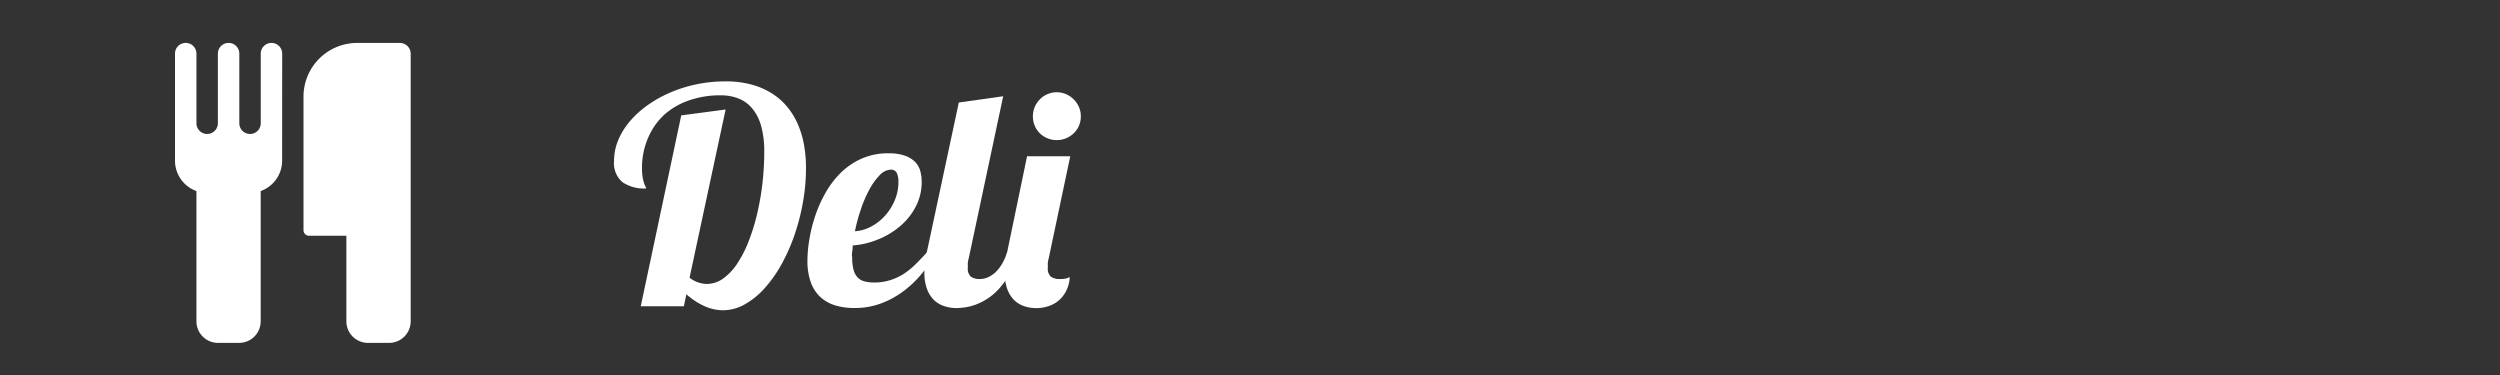
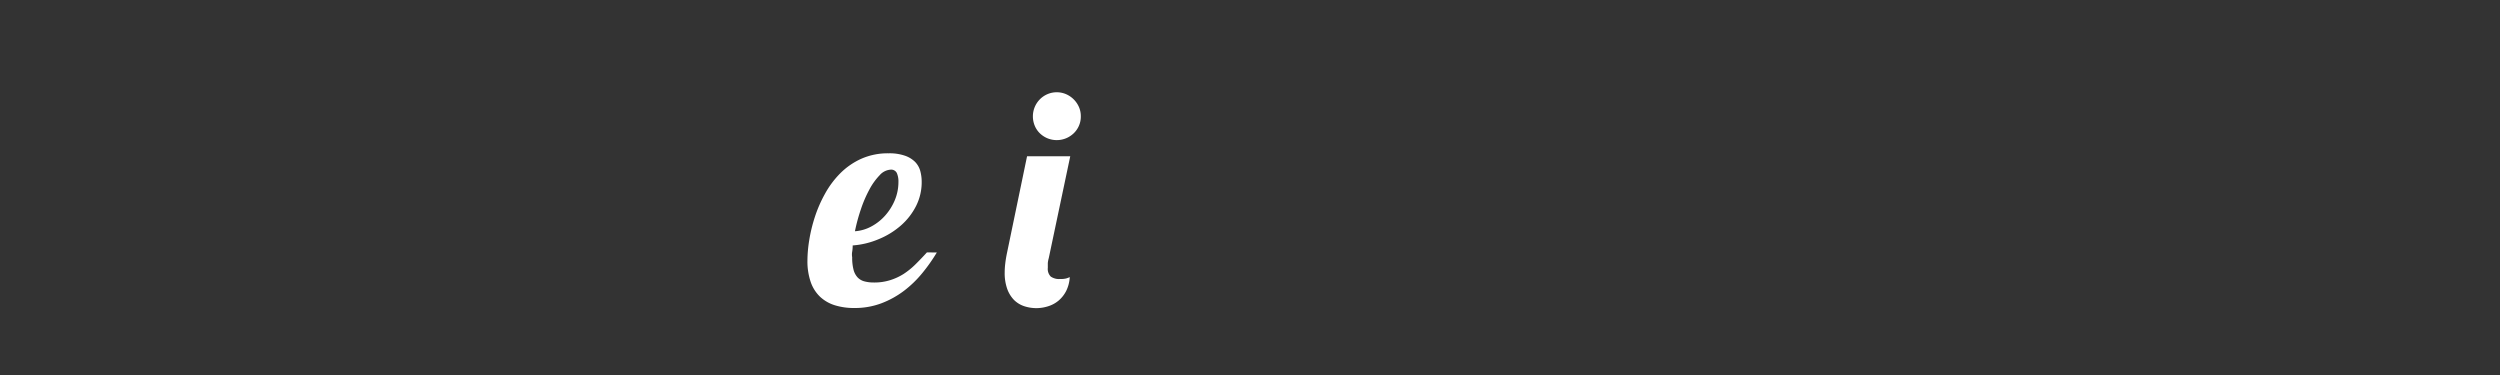
<svg xmlns="http://www.w3.org/2000/svg" id="Layer_1" data-name="Layer 1" viewBox="0 0 400 60">
  <rect x="0" y="0" width="400" height="60" fill="#333333" stroke="none" />
  <defs>
    <style>.cls-1{fill:#fff;}</style>
  </defs>
  <title>MenuItems_Deli</title>
-   <path class="cls-1" d="M102.52,49,109,18.46l7.1-.94-5.77,26.91a4.58,4.58,0,0,0,2.74,1,4.5,4.5,0,0,0,2.67-.89,9.18,9.18,0,0,0,2.26-2.43,18.62,18.62,0,0,0,1.82-3.6,33.27,33.27,0,0,0,1.35-4.42,41.89,41.89,0,0,0,.83-4.85,44,44,0,0,0,.28-4.93,15,15,0,0,0-.5-4.16,7.57,7.57,0,0,0-1.43-2.81,5.5,5.5,0,0,0-2.21-1.59,7.79,7.79,0,0,0-2.86-.5,15.06,15.06,0,0,0-5,.8,11.59,11.59,0,0,0-4,2.31A10.71,10.71,0,0,0,103.72,22a11.92,11.92,0,0,0-1,4.9,8.52,8.52,0,0,0,.11,1.49,6.53,6.53,0,0,0,.22.91,3.33,3.33,0,0,0,.22.53.69.69,0,0,1,.11.33,6.22,6.22,0,0,1-3.77-1,4,4,0,0,1-1.36-3.45,8.47,8.47,0,0,1,.64-3.22,11.35,11.35,0,0,1,1.82-3,15.24,15.24,0,0,1,2.81-2.59,19.61,19.61,0,0,1,3.62-2.05,21.83,21.83,0,0,1,4.25-1.35,22.73,22.73,0,0,1,4.71-.48,15.56,15.56,0,0,1,4.17.52A11.84,11.84,0,0,1,123.59,15a10.2,10.2,0,0,1,2.45,2.2A11.82,11.82,0,0,1,127.71,20a15.19,15.19,0,0,1,.95,3.28,20.76,20.76,0,0,1,.3,3.57,31.38,31.38,0,0,1-.49,5.51,34.61,34.61,0,0,1-1.37,5.3A29.15,29.15,0,0,1,125,42.36a20.51,20.51,0,0,1-2.71,3.81,12.44,12.44,0,0,1-3.15,2.54,7.06,7.06,0,0,1-3.46.93,7.36,7.36,0,0,1-2.86-.61,11.46,11.46,0,0,1-3-1.95l-.4,1.92Z" />
  <path class="cls-1" d="M149.89,40.4a27.45,27.45,0,0,1-2.31,3.28,17.35,17.35,0,0,1-2.93,2.84,14.5,14.5,0,0,1-3.61,2,12,12,0,0,1-4.35.76,10.32,10.32,0,0,1-3.09-.43,6.11,6.11,0,0,1-2.37-1.35,5.93,5.93,0,0,1-1.51-2.36,10.17,10.17,0,0,1-.53-3.48,21,21,0,0,1,.28-3.19,24.44,24.44,0,0,1,.89-3.7A21,21,0,0,1,132,31a14.68,14.68,0,0,1,2.44-3.27,11.28,11.28,0,0,1,3.35-2.32,10.43,10.43,0,0,1,4.38-.88,7.55,7.55,0,0,1,2.64.39,4.26,4.26,0,0,1,1.62,1,3.37,3.37,0,0,1,.82,1.46,6.63,6.63,0,0,1,.22,1.72,8.42,8.42,0,0,1-.91,3.88,10.34,10.34,0,0,1-2.45,3.13,12.68,12.68,0,0,1-3.53,2.16,13.05,13.05,0,0,1-4.15,1q0,.54-.08,1t0,.9a7.51,7.51,0,0,0,.22,2,2.84,2.84,0,0,0,.66,1.23,2.33,2.33,0,0,0,1.08.62,5.78,5.78,0,0,0,1.51.18,8.39,8.39,0,0,0,2.59-.37,9.06,9.06,0,0,0,2.17-1,12.18,12.18,0,0,0,1.91-1.55q.9-.89,1.82-1.9ZM136.79,37a6.43,6.43,0,0,0,2.63-.77,8,8,0,0,0,2.23-1.77A8.78,8.78,0,0,0,143.18,32a7.53,7.53,0,0,0,.57-2.89,3.34,3.34,0,0,0-.26-1.43,1,1,0,0,0-.94-.54,2.56,2.56,0,0,0-1.79.88,10.09,10.09,0,0,0-1.65,2.29,19.6,19.6,0,0,0-1.37,3.18A28.08,28.08,0,0,0,136.79,37Z" />
-   <path class="cls-1" d="M163.09,40.4a19.53,19.53,0,0,1-1.51,3.38,13.94,13.94,0,0,1-1.73,2.41,9.44,9.44,0,0,1-3.69,2.53,8.43,8.43,0,0,1-1.7.45,10.17,10.17,0,0,1-1.44.12,6.06,6.06,0,0,1-2-.33,4.2,4.2,0,0,1-1.63-1,4.94,4.94,0,0,1-1.09-1.78,7.53,7.53,0,0,1-.4-2.6A12.23,12.23,0,0,1,148,42.1q.09-.79.28-1.7l5.13-24,7.1-1L155,41.31a4.09,4.09,0,0,0-.15.79q0,.39,0,.76a1.73,1.73,0,0,0,.47,1.39,2.3,2.3,0,0,0,1.48.39,3.17,3.17,0,0,0,1.37-.32,4.4,4.4,0,0,0,1.23-.88,6.25,6.25,0,0,0,1-1.35,8.5,8.5,0,0,0,.73-1.7Z" />
  <path class="cls-1" d="M164.33,25h6.91L167.8,41.31a4.09,4.09,0,0,0-.15.79q0,.39,0,.76a1.73,1.73,0,0,0,.47,1.39,2.3,2.3,0,0,0,1.48.39,3.68,3.68,0,0,0,1-.09,4.7,4.7,0,0,0,.56-.21,5.66,5.66,0,0,1-.57,2.21,5,5,0,0,1-1.21,1.54,4.81,4.81,0,0,1-1.64.9,6.18,6.18,0,0,1-3.87,0,4.2,4.2,0,0,1-1.63-1,4.94,4.94,0,0,1-1.09-1.78,7.53,7.53,0,0,1-.4-2.6,12.23,12.23,0,0,1,.09-1.44q.09-.79.28-1.7Zm8.6-6.37a3.65,3.65,0,0,1-.3,1.49,3.69,3.69,0,0,1-.83,1.2,4,4,0,0,1-1.22.8,3.93,3.93,0,0,1-3,0,3.87,3.87,0,0,1-1.21-.8,3.63,3.63,0,0,1-.81-1.2,3.93,3.93,0,0,1,0-3,3.91,3.91,0,0,1,.81-1.22,3.83,3.83,0,0,1,1.21-.83,3.79,3.79,0,0,1,3,0,4,4,0,0,1,2.05,2.05A3.65,3.65,0,0,1,172.93,18.63Z" />
-   <path class="cls-1" d="M45.14,25.72a5.17,5.17,0,0,1-3.43,4.85V51.43a3.45,3.45,0,0,1-3.43,3.43H34.86a3.45,3.45,0,0,1-3.43-3.43V30.57A5.17,5.17,0,0,1,28,25.72V8.58a1.71,1.71,0,0,1,3.43,0V19.72a1.71,1.71,0,1,0,3.43,0V8.58a1.71,1.71,0,0,1,3.43,0V19.72a1.71,1.71,0,1,0,3.43,0V8.58a1.71,1.71,0,0,1,3.43,0ZM65.71,51.43a3.45,3.45,0,0,1-3.43,3.43H58.85a3.45,3.45,0,0,1-3.43-3.43V37.72h-6a.88.88,0,0,1-.86-.86V15.44a8.59,8.59,0,0,1,8.57-8.57H64a1.73,1.73,0,0,1,1.71,1.71Z" />
</svg>